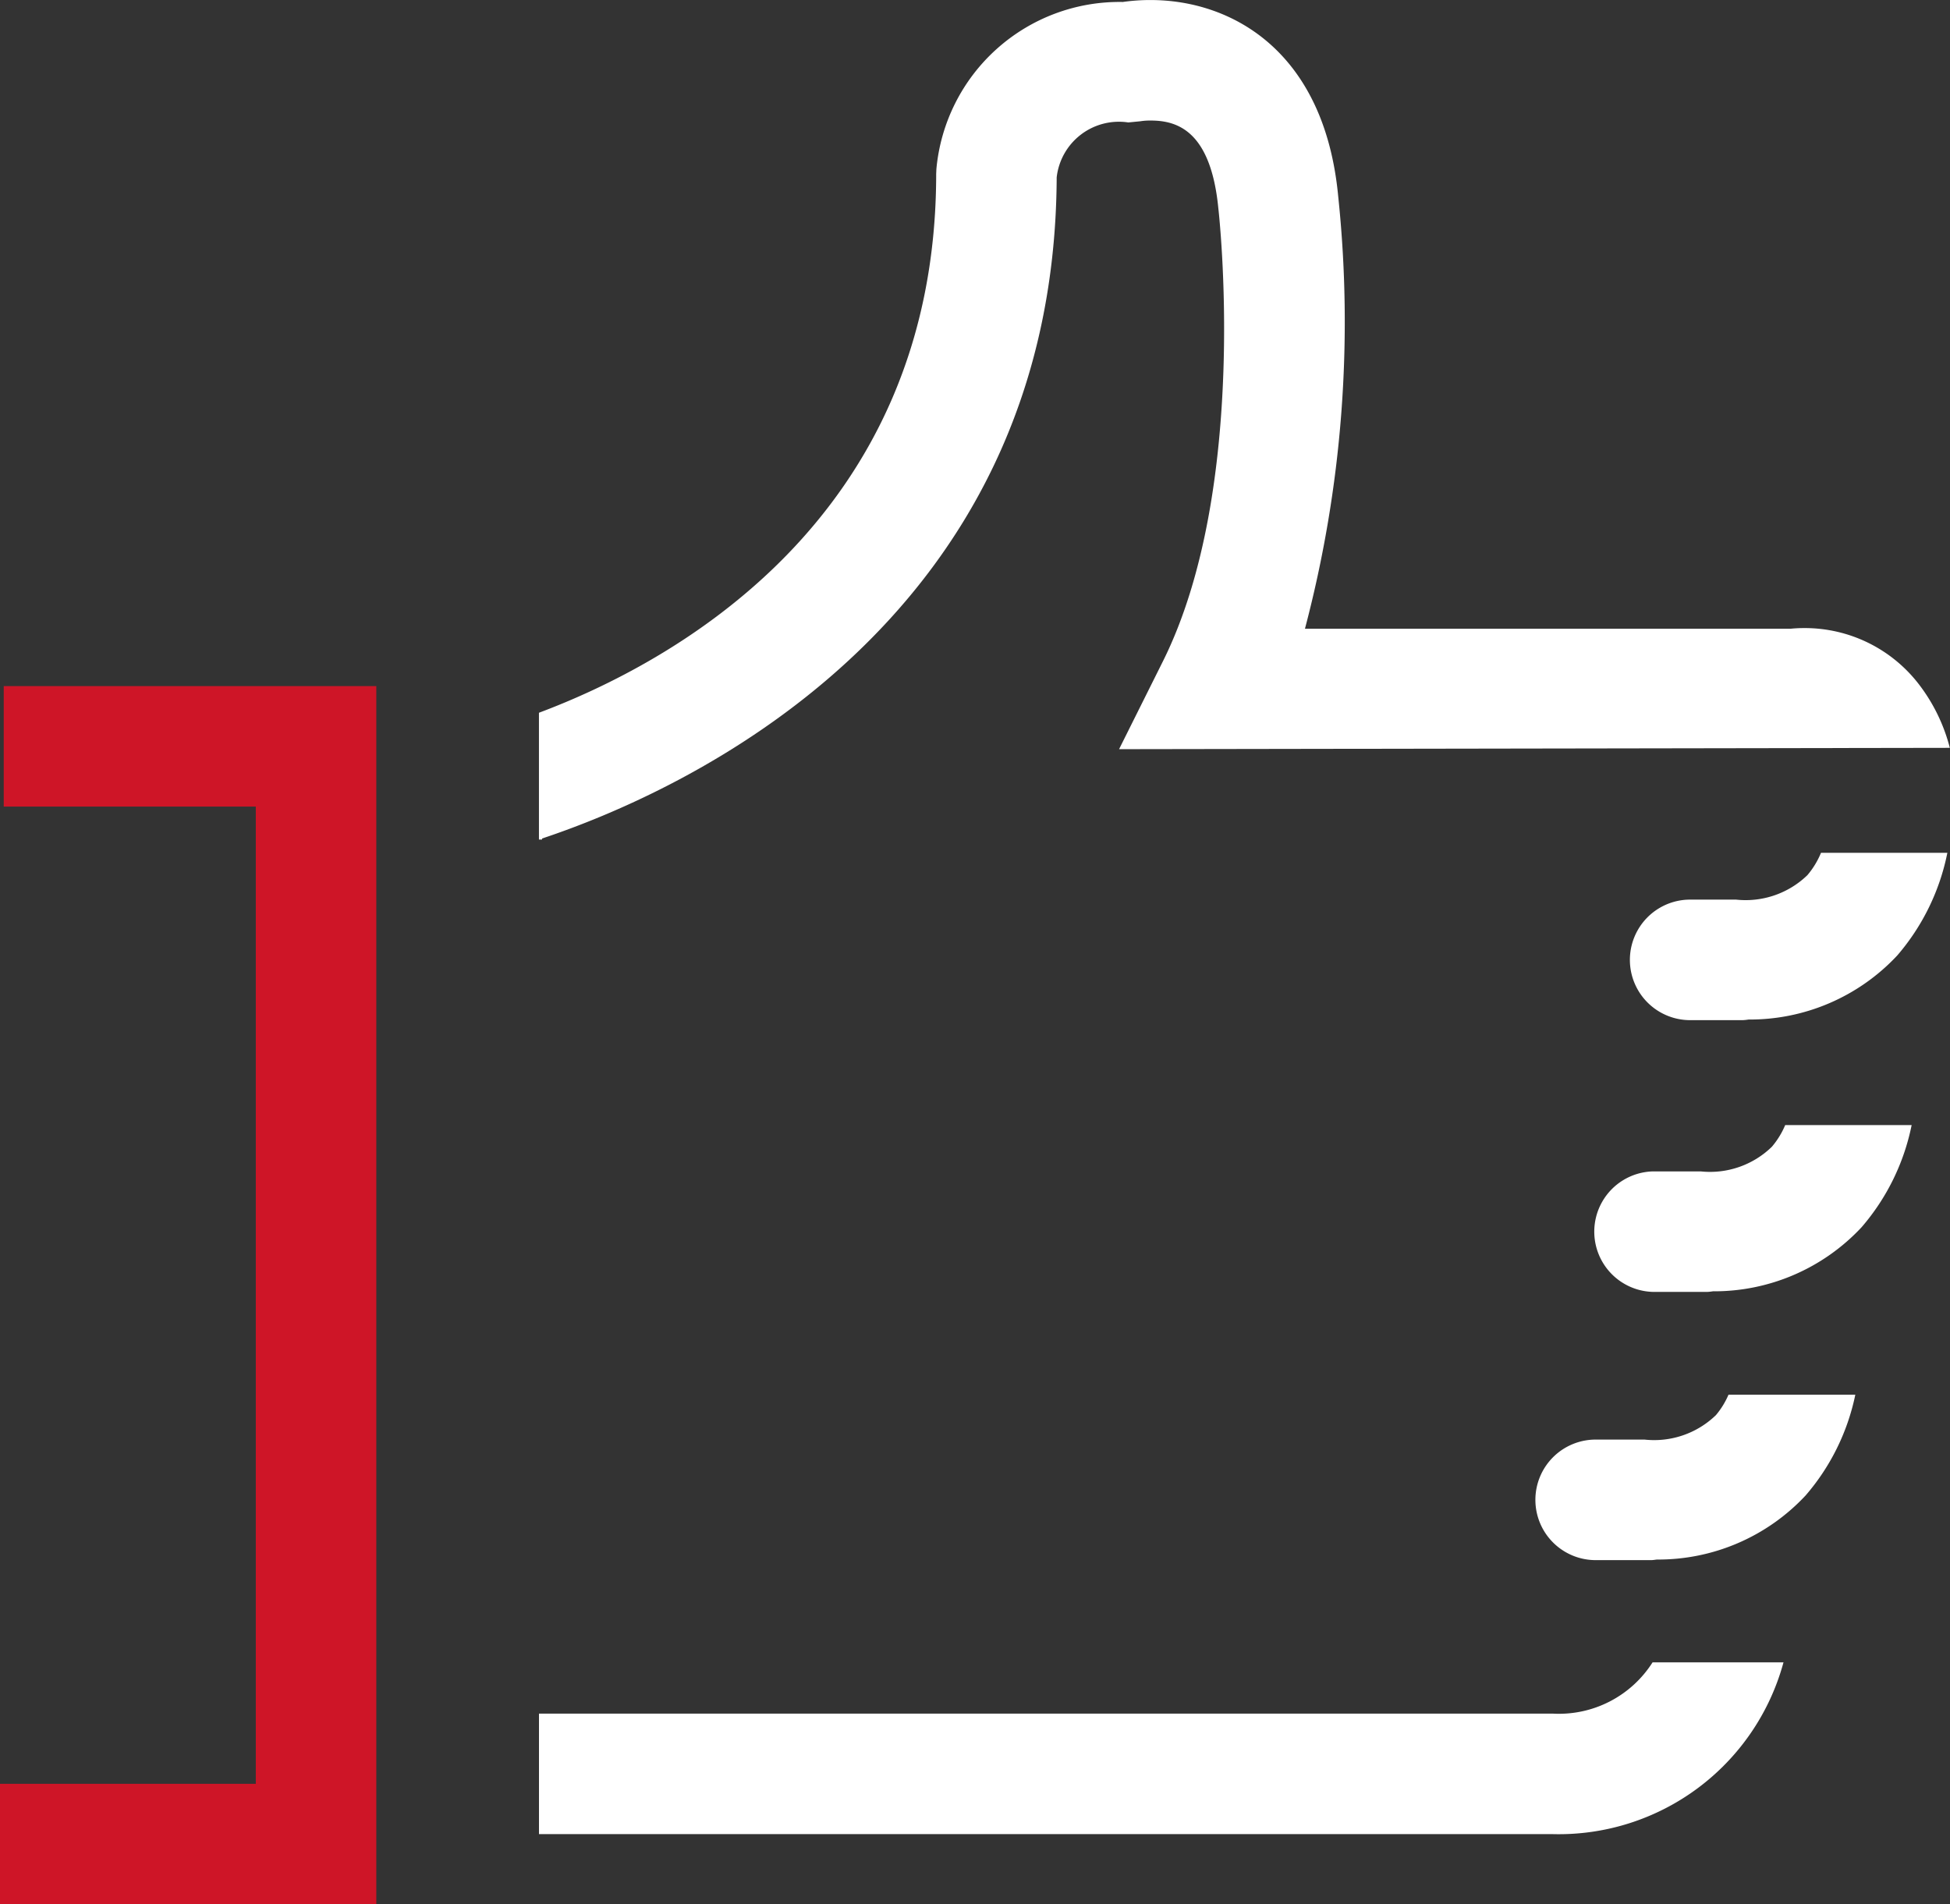
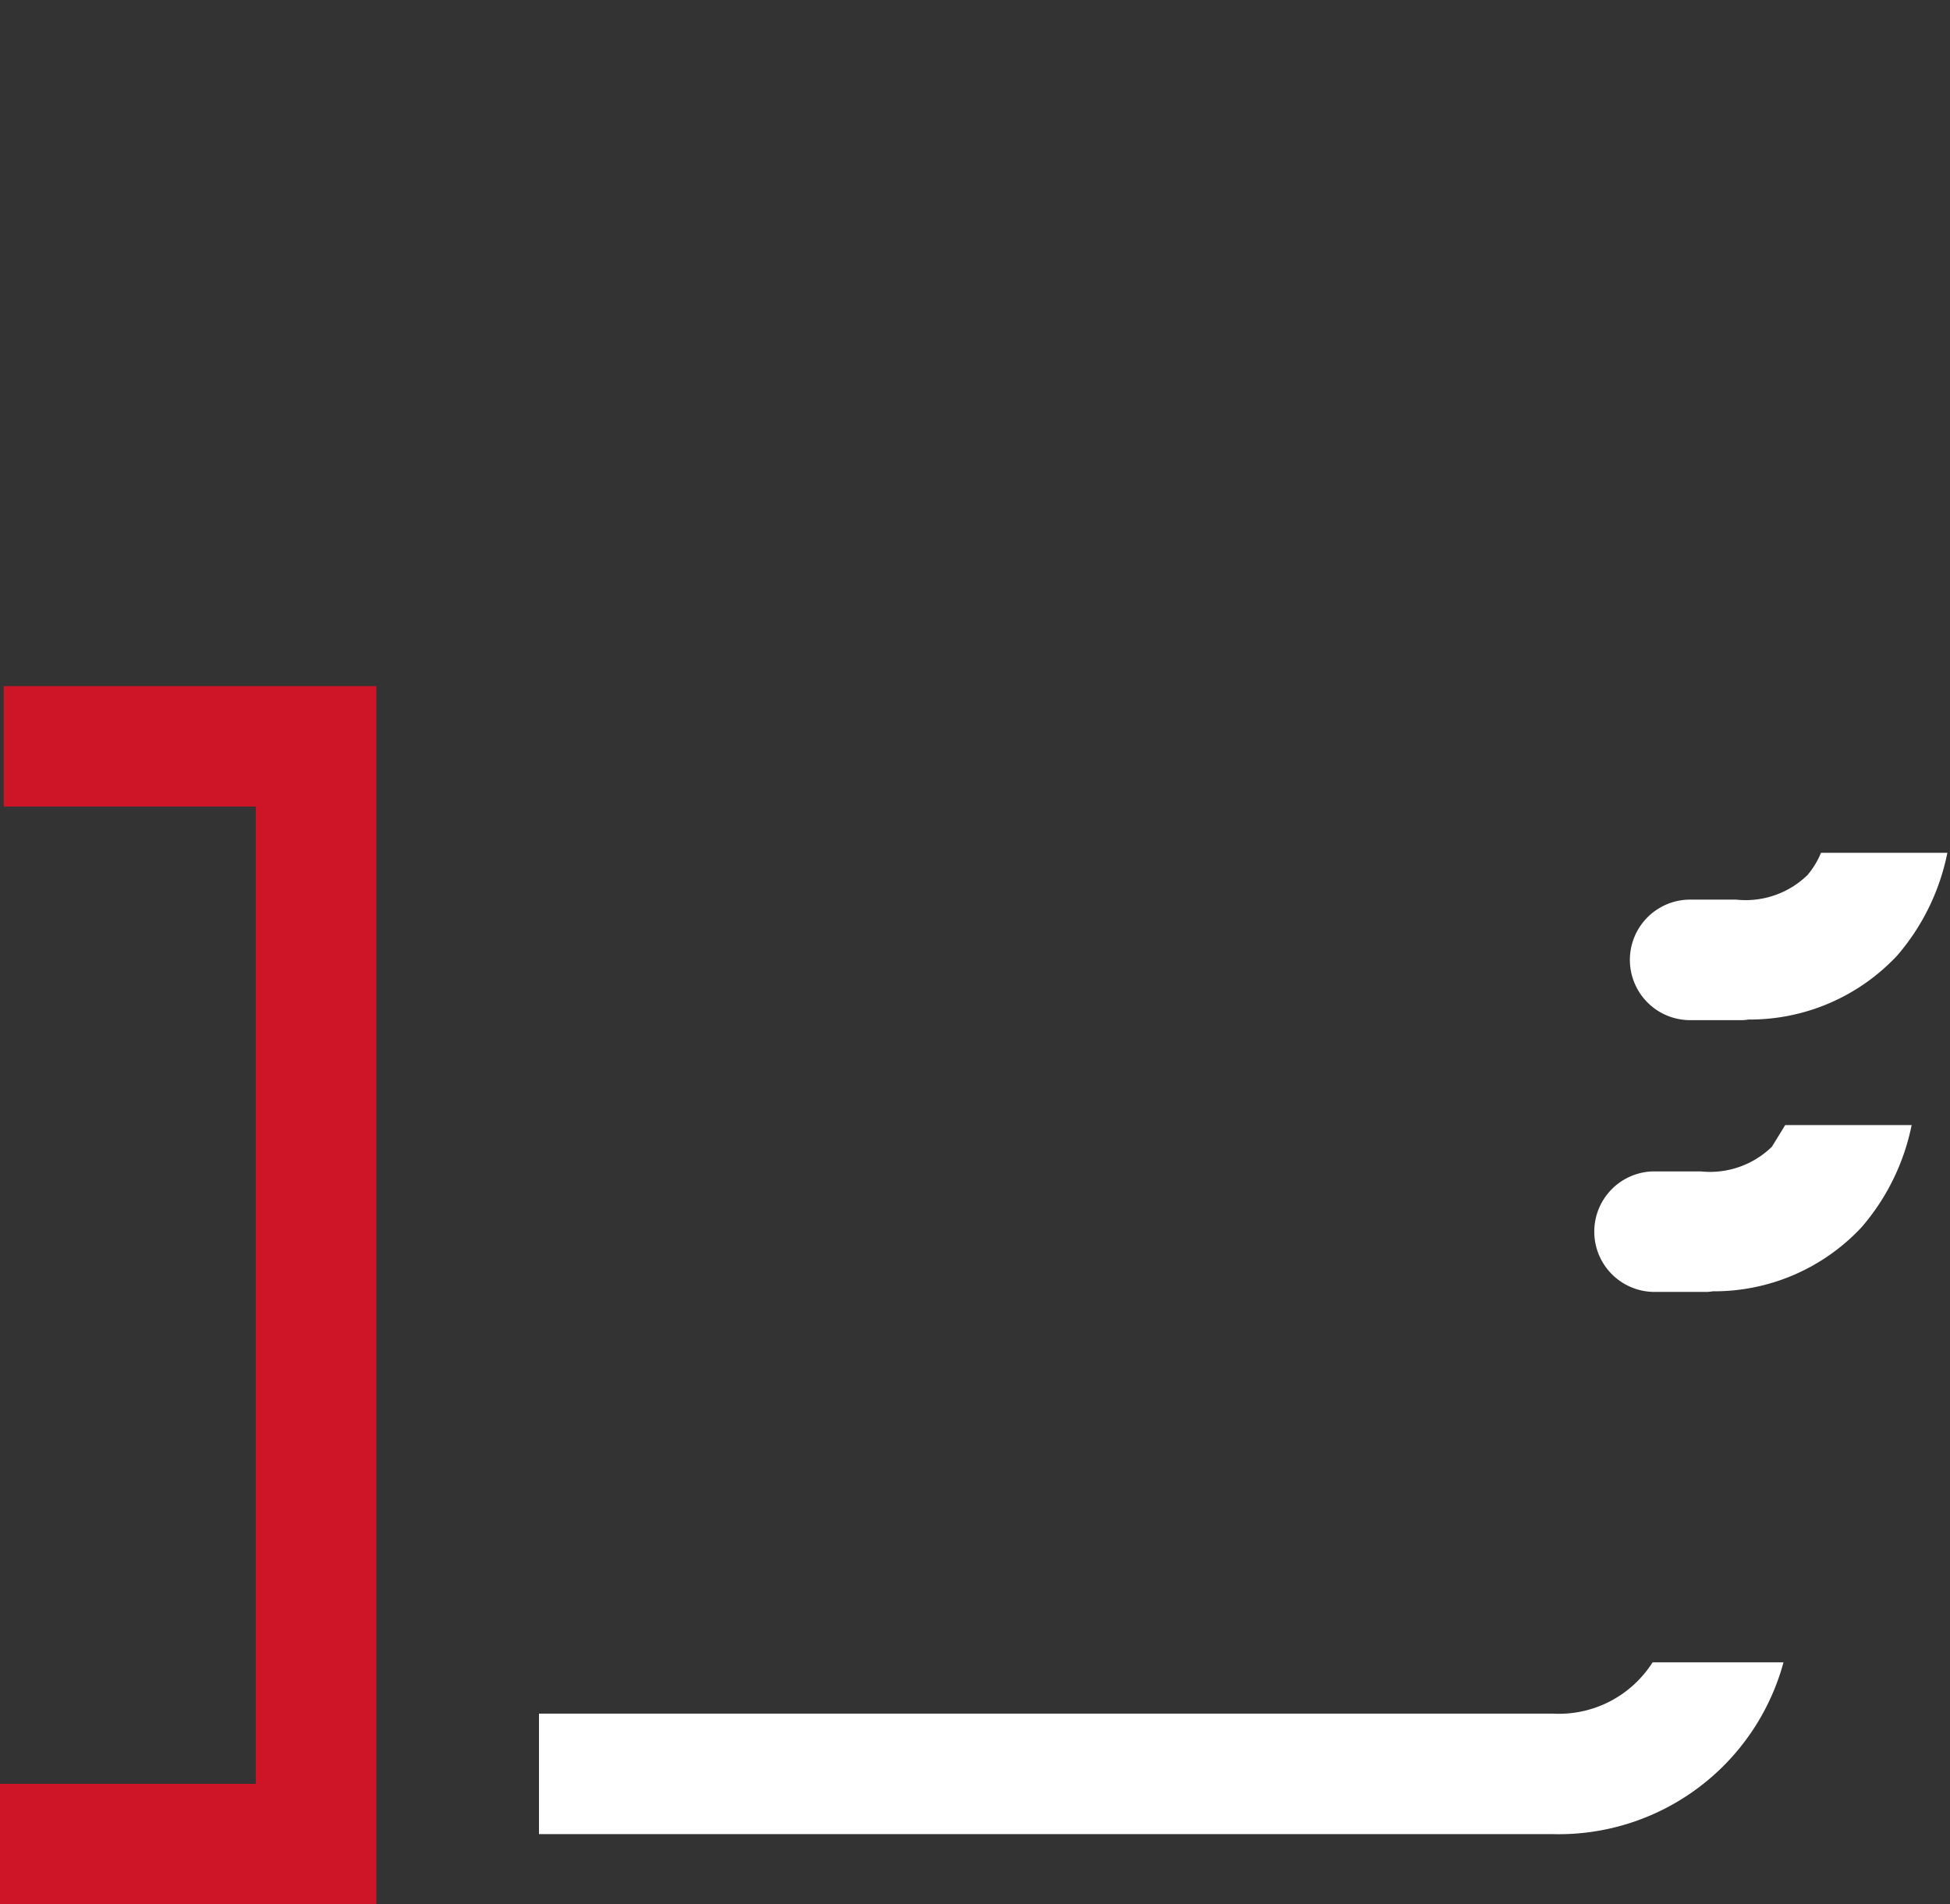
<svg xmlns="http://www.w3.org/2000/svg" width="55.358" height="54.061" viewBox="0 0 55.358 54.061">
  <rect x="0" y="0" width="55.358" height="54.061" fill="#333333" stroke="none" />
  <g transform="translate(0)">
    <g transform="translate(0 19.476)">
      <path d="M67.977,534.274H57.294v-3.421h7.262V503.111H57.4v-3.421H67.977Z" transform="translate(-57.294 -499.689)" fill="#ce1527" />
    </g>
    <g transform="translate(15.301 0)">
      <path d="M109.67,505.167a2.52,2.52,0,0,1-2.022.695v0H106.3a1.711,1.711,0,0,0,0,3.421h1.54a1.358,1.358,0,0,0,.158-.017,5.728,5.728,0,0,0,4.221-1.817,6.373,6.373,0,0,0,1.424-2.916h-3.587A2.39,2.39,0,0,1,109.67,505.167Z" transform="translate(-73.661 -480.323)" fill="#fff" />
      <path d="M101.729,529.5H72.948v3.421h28.781a6.612,6.612,0,0,0,6.549-4.876h-3.717A3.15,3.15,0,0,1,101.729,529.5Z" transform="translate(-72.948 -480.853)" fill="#fff" />
-       <path d="M89.416,501.032,113,500.994a5,5,0,0,0-.875-1.8,4.084,4.084,0,0,0-3.259-1.6c-.158,0-.29.009-.388.019H94.693a34.151,34.151,0,0,0,.943-12.285c-.39-4.1-3.007-5.563-5.325-5.563a5.5,5.5,0,0,0-.789.055,5.22,5.22,0,0,0-5.292,4.743l-.006.135c0,9.865-7.567,13.91-11.277,15.3v3.6h.088v-.03c3.827-1.274,14.553-5.988,14.61-18.769a1.778,1.778,0,0,1,2.033-1.559l.338-.033a1.739,1.739,0,0,1,.294-.021c.723,0,1.709.254,1.925,2.5.009.078.9,7.908-1.582,12.867Z" transform="translate(-72.948 -479.764)" fill="#fff" />
    </g>
    <g transform="translate(45.218 31.937)">
-       <path d="M108.639,513.055a2.517,2.517,0,0,1-2.022.7v0h-1.351a1.711,1.711,0,0,0,0,3.421h1.54a1.4,1.4,0,0,0,.158-.017,5.721,5.721,0,0,0,4.22-1.818,6.355,6.355,0,0,0,1.422-2.9h-3.59A2.361,2.361,0,0,1,108.639,513.055Z" transform="translate(-103.555 -512.438)" fill="#fff" />
+       <path d="M108.639,513.055a2.517,2.517,0,0,1-2.022.7v0h-1.351a1.711,1.711,0,0,0,0,3.421h1.54a1.4,1.4,0,0,0,.158-.017,5.721,5.721,0,0,0,4.22-1.818,6.355,6.355,0,0,0,1.422-2.9h-3.59Z" transform="translate(-103.555 -512.438)" fill="#fff" />
    </g>
    <g transform="translate(43.629 39.595)">
-       <path d="M107.014,520.85a2.52,2.52,0,0,1-2.022.695v0h-1.351a1.711,1.711,0,1,0,0,3.421h1.54c.055,0,.106-.011.158-.016a5.725,5.725,0,0,0,4.22-1.818,6.33,6.33,0,0,0,1.412-2.862h-3.6A2.311,2.311,0,0,1,107.014,520.85Z" transform="translate(-101.93 -520.272)" fill="#fff" />
-     </g>
+       </g>
  </g>
</svg>